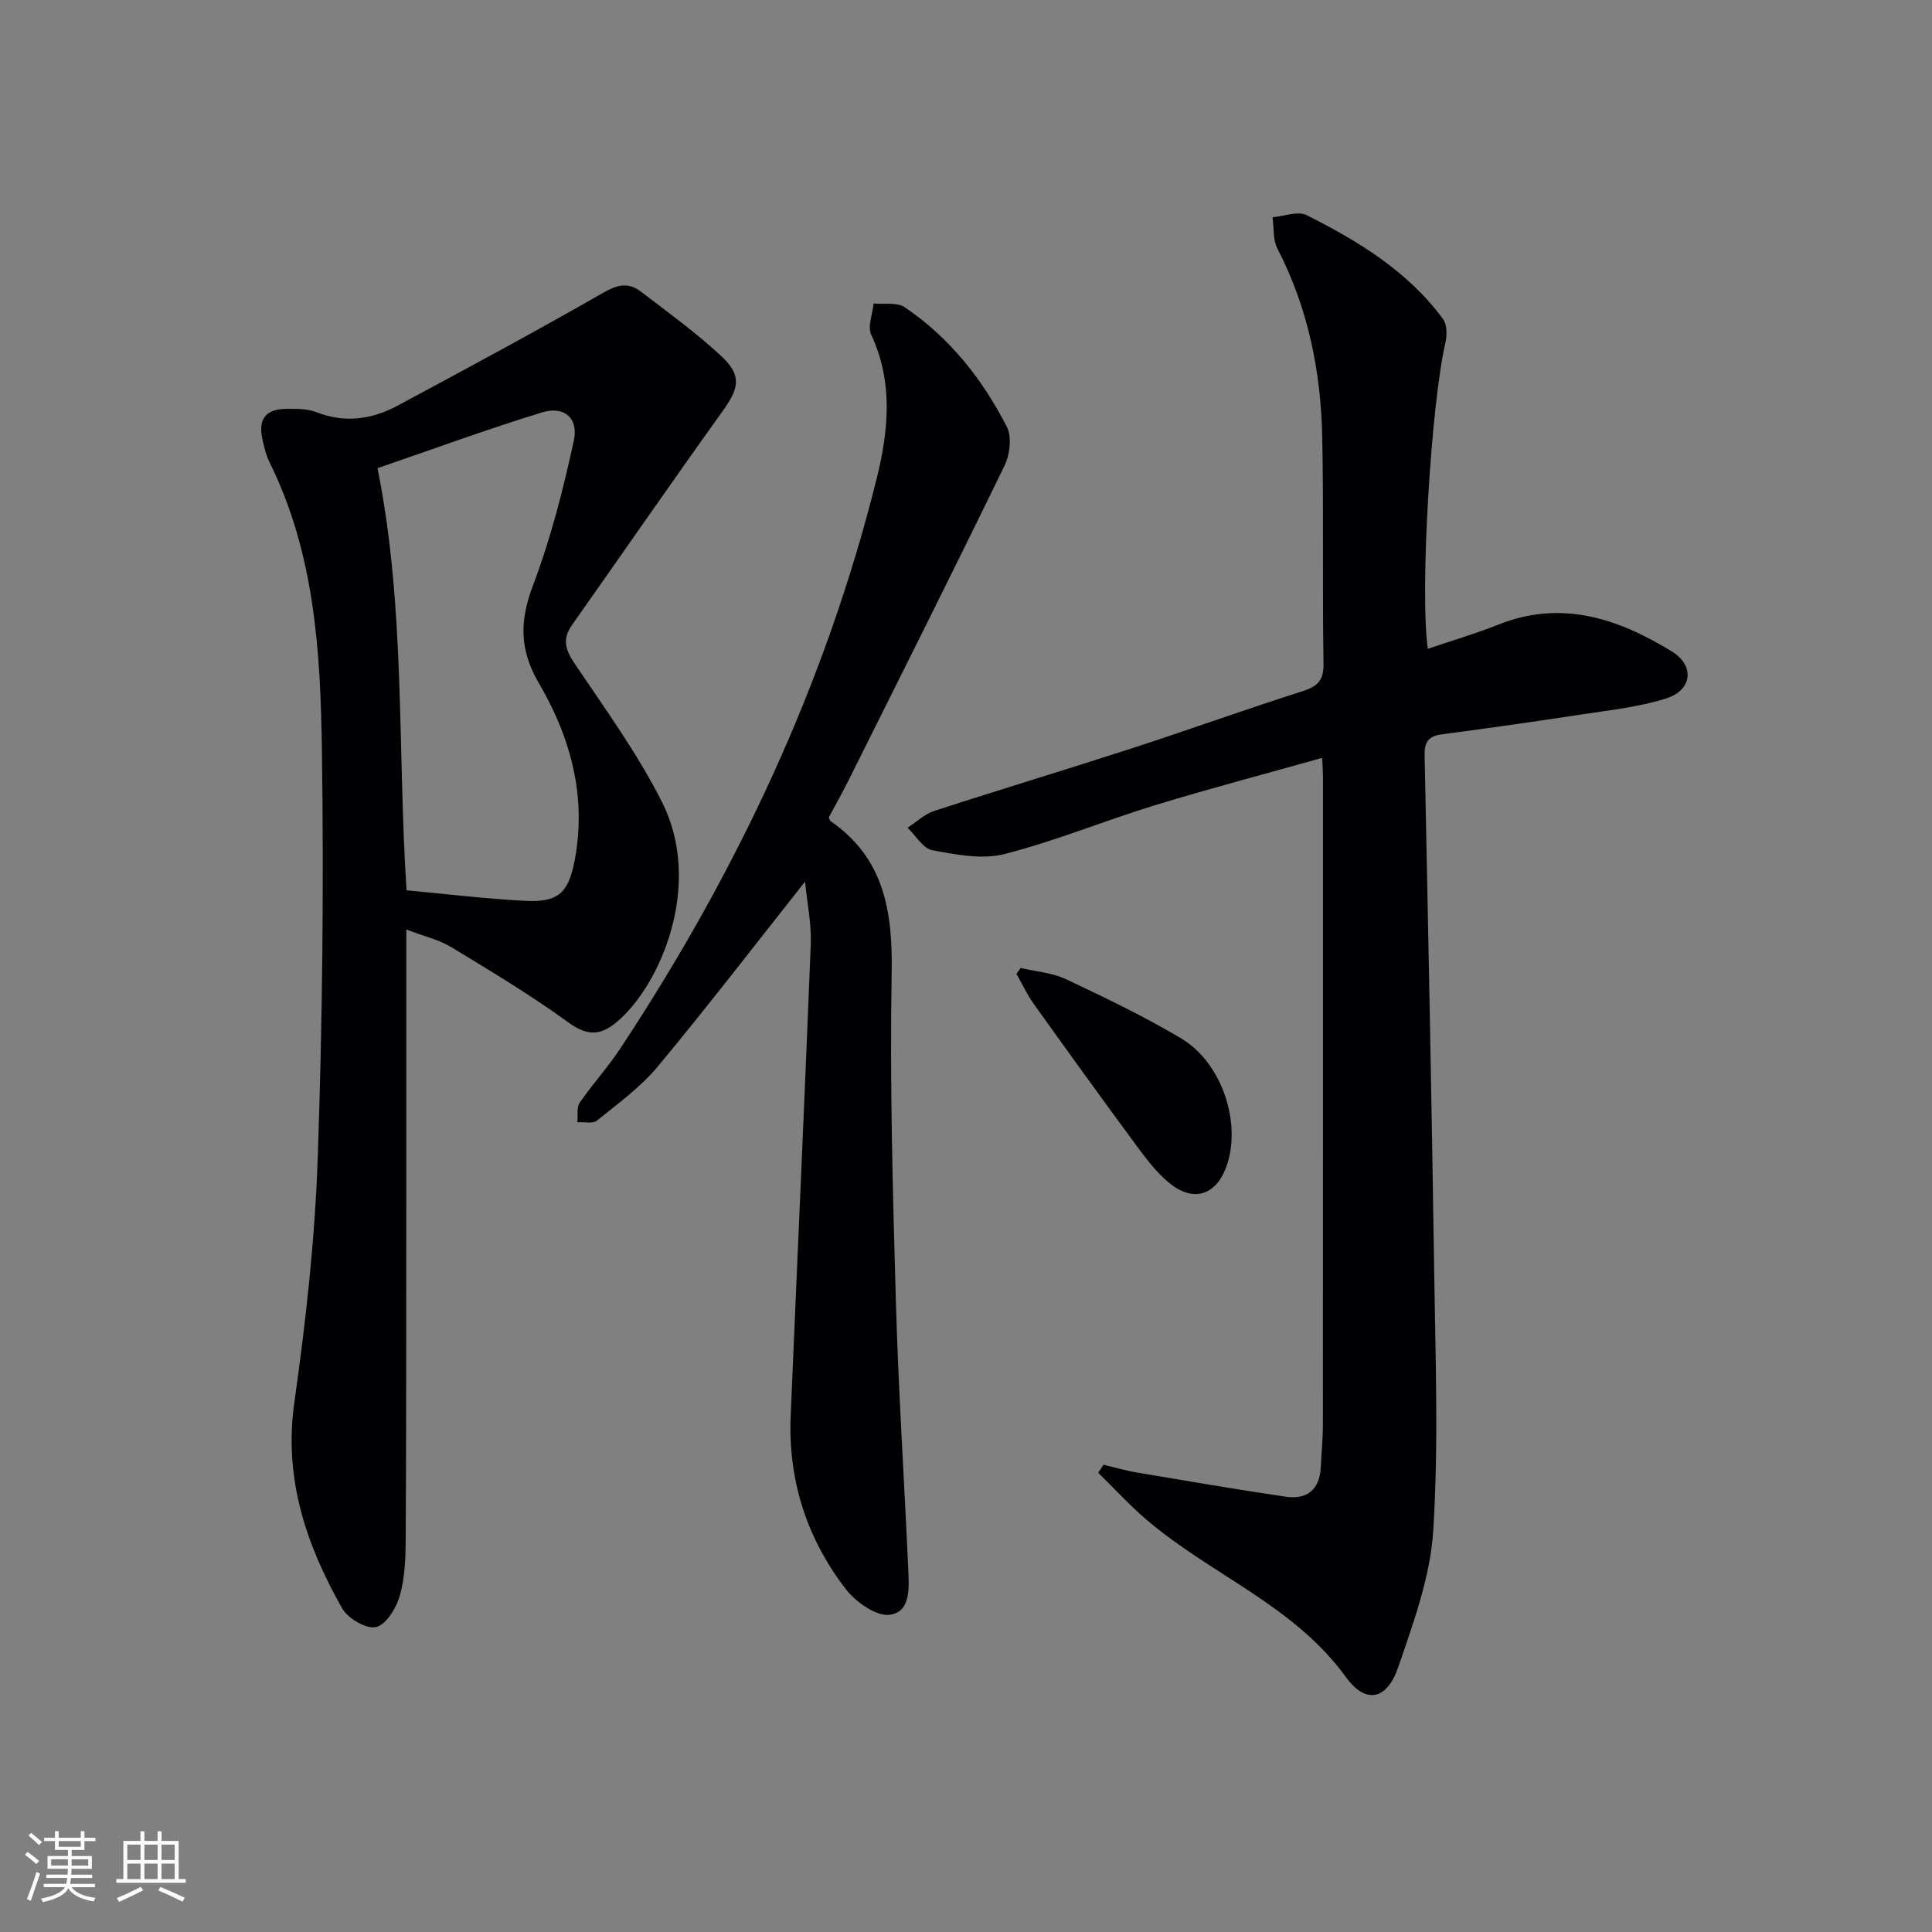
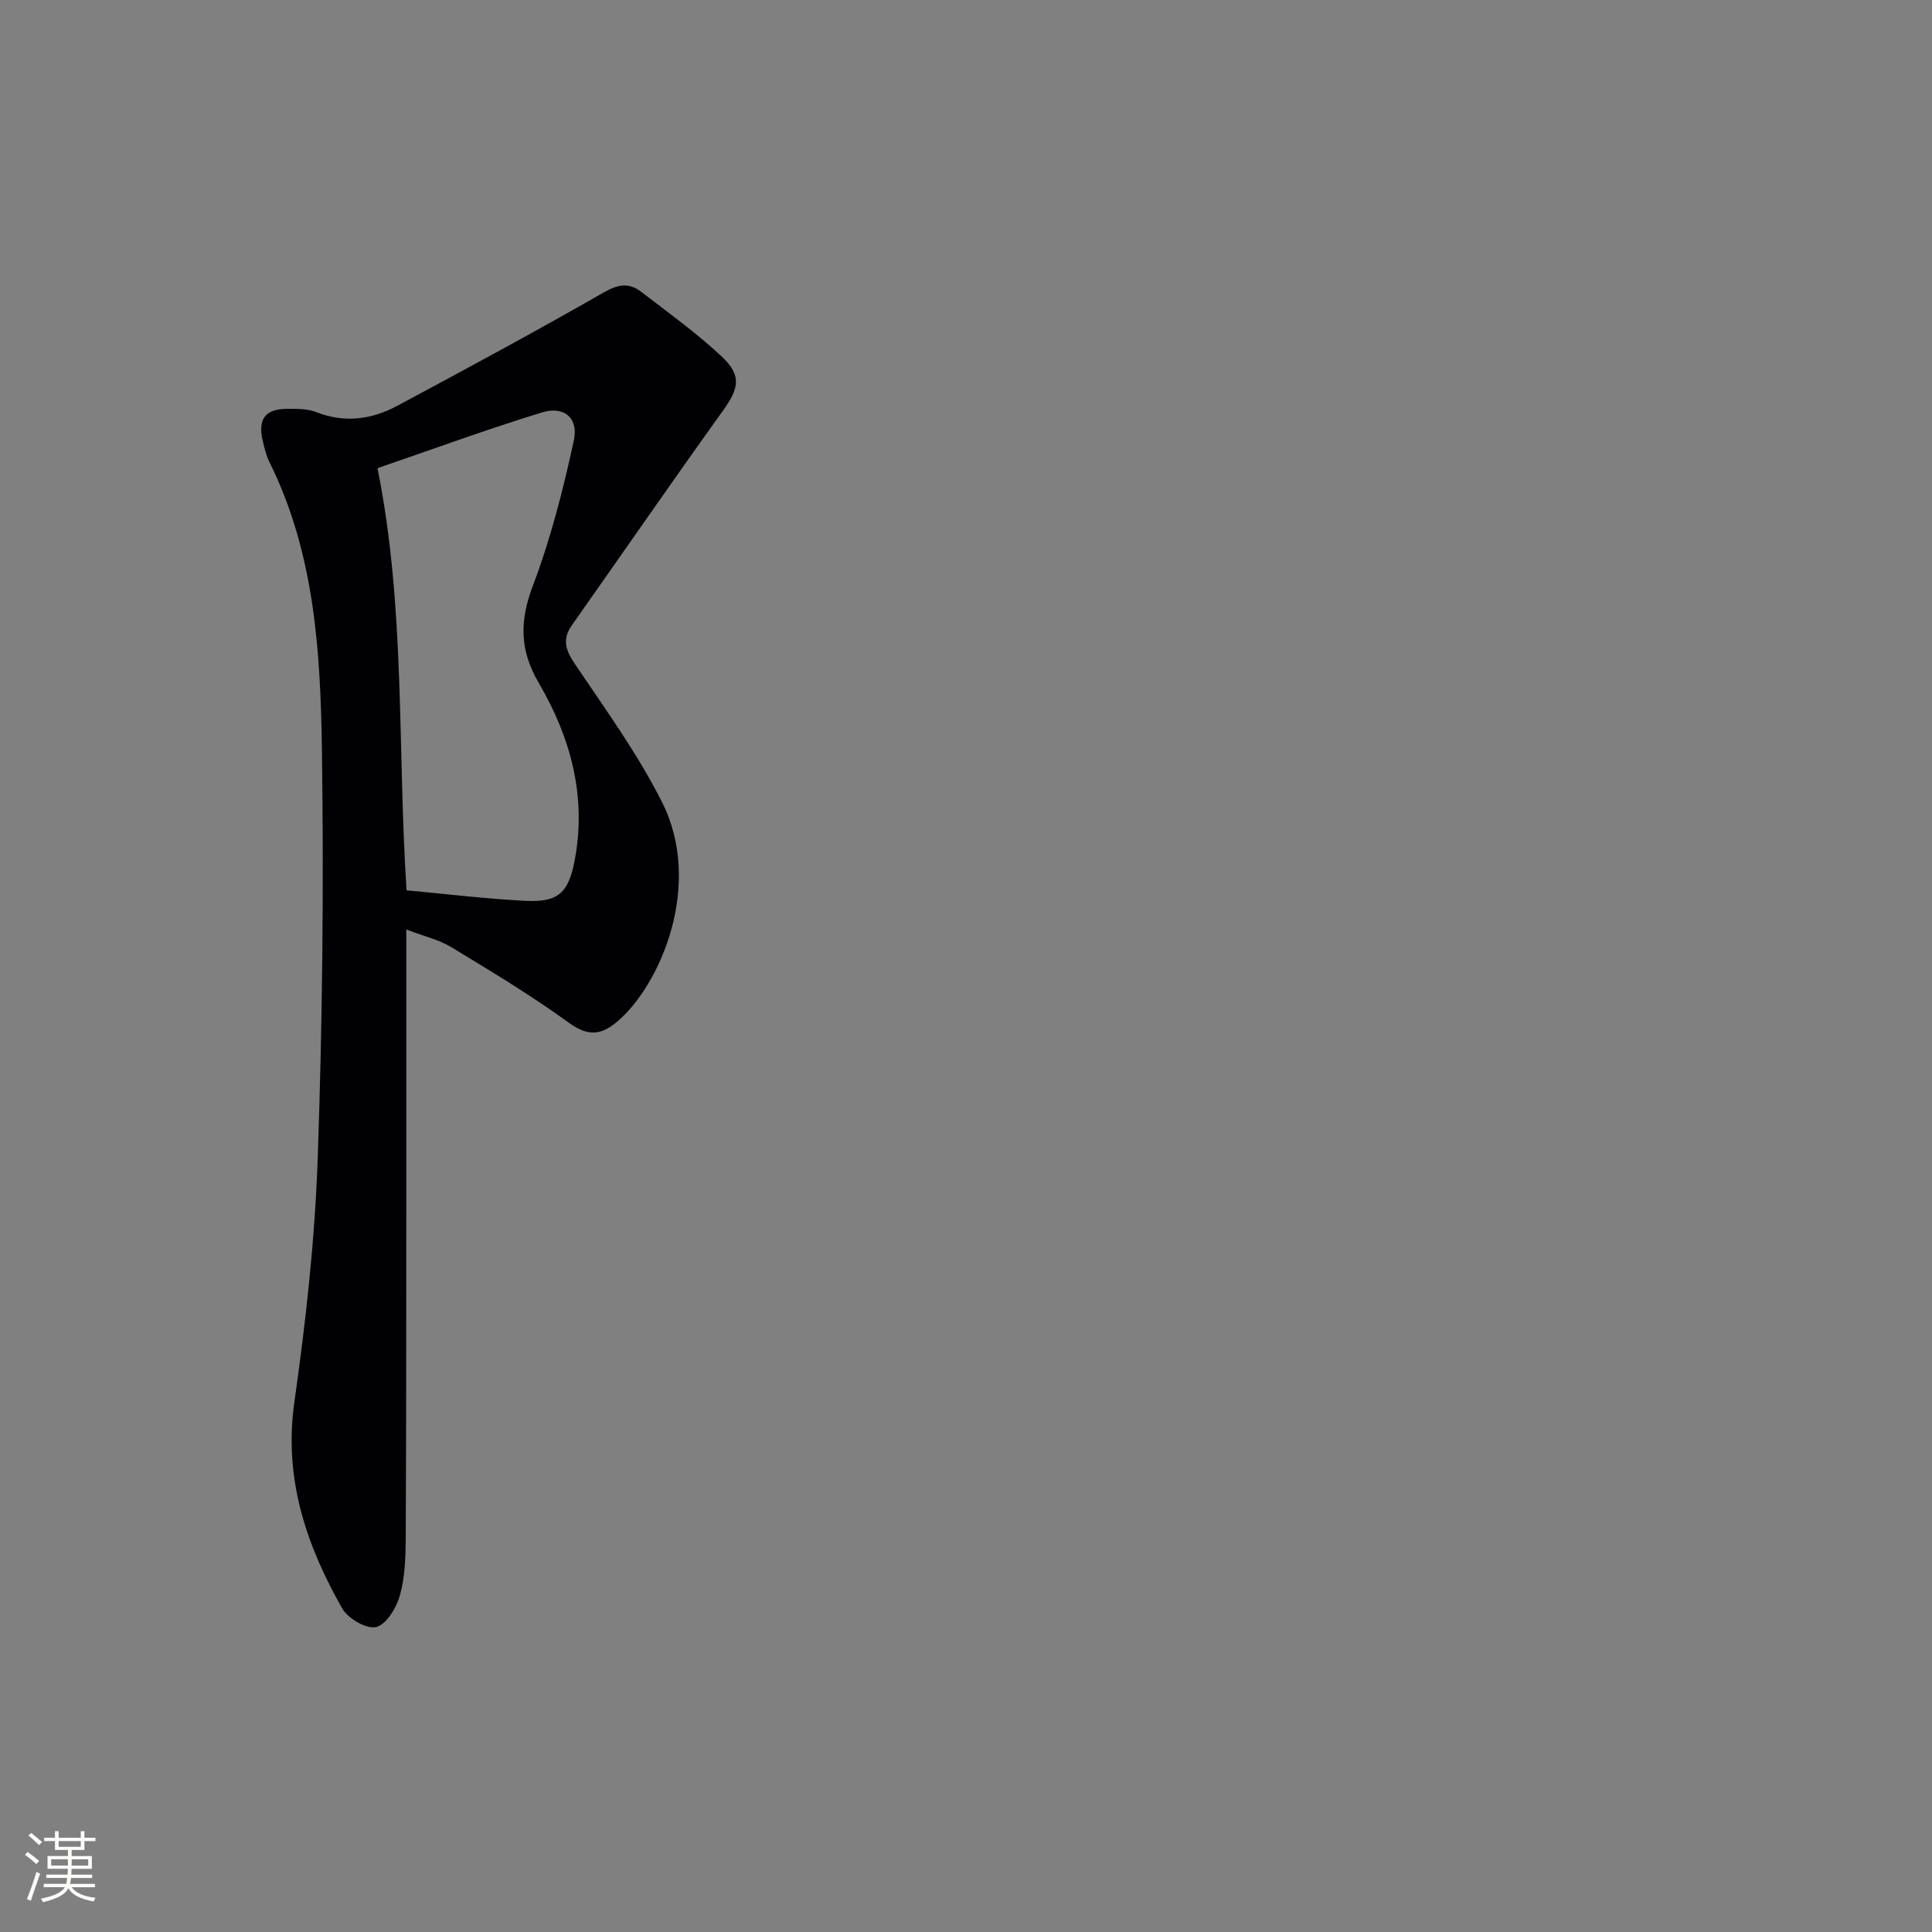
<svg xmlns="http://www.w3.org/2000/svg" enable-background="new 0 0 400 400" viewBox="0 0 400 400">
  <rect x="0" y="0" width="400" height="400" fill="#808080" stroke="none" />
  <g fill="#010104">
-     <path d="m295.62 134.33c4.95-1.69 9.86-3.12 14.59-5.01 13.1-5.23 24.83-1.24 35.89 5.53 4.86 2.97 4.25 8.05-1.13 9.75-5.78 1.83-11.96 2.46-18 3.39-9.5 1.46-19.01 2.79-28.54 4.06-2.71.36-3.54 1.63-3.48 4.3.73 35.57 1.46 71.15 1.98 106.73.26 17.94.93 35.93-.19 53.8-.6 9.55-4.09 19.06-7.24 28.26-2.34 6.85-6.74 7.76-10.84 2.09-10.76-14.88-27.98-21.2-41.3-32.6-3.52-3.01-6.67-6.46-9.99-9.71.37-.55.74-1.1 1.1-1.66 2.3.54 4.59 1.22 6.92 1.61 10.27 1.73 20.53 3.5 30.83 5.01 4.35.64 7.01-1.46 7.23-6.09.14-2.99.44-5.98.44-8.98.03-44.65.02-89.3.02-133.95 0-.99-.08-1.97-.17-3.95-11.79 3.32-23.25 6.33-34.57 9.79-10.47 3.2-20.65 7.43-31.23 10.13-4.63 1.18-10.02.1-14.91-.8-1.93-.36-3.43-3.04-5.13-4.66 1.85-1.19 3.54-2.83 5.56-3.49 13.56-4.41 27.22-8.52 40.79-12.92 11.81-3.83 23.5-8.06 35.33-11.82 3.16-1 4.49-2.18 4.44-5.75-.26-15.66.06-31.32-.27-46.98-.28-13.59-2.95-26.7-9.28-38.94-.95-1.84-.7-4.31-1-6.49 2.38-.2 5.25-1.35 7.07-.43 10.71 5.39 20.94 11.61 28.22 21.5.86 1.17.85 3.41.48 4.98-2.92 12.6-5.33 51.28-3.62 63.3z" />
    <path d="m84.12 192.44c0 19.47.01 37.78 0 56.09-.02 23.31 0 46.62-.12 69.94-.02 3.97-.15 8.09-1.21 11.86-.72 2.56-2.81 6.01-4.91 6.53-1.97.49-5.83-1.75-7.02-3.83-7.48-13.18-12.15-26.93-9.92-42.69 2.38-16.75 4.25-33.65 4.84-50.54.98-28.1 1.27-56.26.87-84.38-.29-20.4-1.49-40.9-10.88-59.78-.66-1.32-1-2.82-1.35-4.27-1.11-4.6.47-6.73 5.12-6.73 1.98 0 4.13-.02 5.92.68 5.87 2.31 11.46 1.55 16.77-1.29 14.34-7.69 28.67-15.4 42.78-23.49 2.95-1.69 5.21-2.06 7.69-.16 5.65 4.33 11.47 8.53 16.66 13.37 4.27 3.97 3.65 6.64.32 11.27-10.55 14.71-20.84 29.61-31.27 44.41-2.08 2.95-1.31 5.18.63 8.06 6.3 9.35 12.99 18.57 18.03 28.59 8.58 17.04-.28 37.77-9.24 45.4-3.41 2.91-6.12 3.11-10.05.27-7.79-5.65-16.07-10.64-24.31-15.63-2.6-1.58-5.74-2.29-9.35-3.68zm.05-8.11c8.24.76 16.41 1.76 24.62 2.18 6.76.34 8.89-1.63 10.17-8.28 2.56-13.26-.81-25.55-7.4-36.81-4.04-6.9-3.99-12.89-1.21-20.22 3.67-9.69 6.26-19.86 8.46-30.01 1.01-4.68-2.05-7.2-6.61-5.8-11.52 3.54-22.84 7.7-34.04 11.54 5.83 29.12 4.09 57.67 6.01 87.4z" />
-     <path d="m166.68 182.53c-10.58 13.36-20.29 26.01-30.47 38.25-3.56 4.28-8.23 7.68-12.61 11.22-.87.71-2.69.26-4.07.35.14-1.37-.18-3.06.5-4.06 2.63-3.83 5.81-7.29 8.37-11.17 24.09-36.45 42.53-75.5 53.1-118.01 2.45-9.86 3.48-19.94-1.12-29.8-.8-1.71.28-4.3.49-6.48 2.17.22 4.84-.3 6.44.78 9.3 6.28 16.11 14.91 21.16 24.79 1.06 2.08.61 5.73-.49 8-10.59 21.79-21.46 43.45-32.28 65.13-1.33 2.66-2.8 5.25-4.11 7.7.18.44.2.66.32.74 11.22 7.71 12.92 18.8 12.7 31.52-.4 22.62.23 45.28.87 67.91.52 18.44 1.74 36.86 2.55 55.3.16 3.77.67 8.98-3.78 9.62-2.79.41-7.09-2.65-9.16-5.34-8.04-10.45-11.95-22.51-11.39-35.8 1.37-32.57 2.88-65.13 4.16-97.69.16-4.18-.74-8.41-1.18-12.96z" />
-     <path d="m211.32 200.41c3.13.74 6.5.97 9.35 2.31 8.1 3.82 16.21 7.7 23.89 12.28 8.4 5 12.47 17.35 9.45 26.24-2.1 6.18-6.83 7.83-11.89 3.71-2.65-2.16-4.8-5.01-6.85-7.79-7.18-9.73-14.25-19.53-21.28-29.37-1.37-1.92-2.38-4.11-3.55-6.17.29-.41.58-.81.88-1.21z" />
  </g>
  <path d="m5.17 384 .55-.58c.85.61 1.65 1.24 2.4 1.87l-.59.64c-.83-.73-1.62-1.38-2.36-1.93m1.22 9.53-.82-.34c.71-1.76 1.37-3.64 1.98-5.63.24.13.5.25.76.36-.6 1.67-1.24 3.54-1.92 5.61m-.5-13.5.57-.54c.56.44 1.31 1.06 2.26 1.87l-.64.64c-.68-.66-1.41-1.32-2.19-1.97m3.25.46h2.24v-1.36h.77v1.36h4.57v-1.36h.76v1.36h2.28v.69h-2.28v1.84h-2.64v1.26h4.18v2.64h-4.21c0 .45-.02.86-.05 1.21h4.32v.69h-4.38c-.04.34-.1.75-.19 1.22h5.15v.69h-4.82c.87 1.19 2.51 1.92 4.93 2.19-.17.31-.3.57-.37.76-2.77-.49-4.52-1.41-5.26-2.76-.56 1.26-2.3 2.23-5.24 2.9-.12-.25-.26-.48-.43-.72 2.73-.55 4.38-1.34 4.96-2.38h-4.38v-.69h4.65c.1-.38.17-.79.21-1.22h-4.32v-.69h4.4c.03-.34.05-.75.05-1.21h-4.2v-2.64h4.23v-1.26h-2.69v-1.84h-2.24zm1.46 4.46v1.29h3.45c.01-.4.02-.57.01-.53v-.32-.45h-3.46zm1.55-2.59h4.57v-1.19h-4.57zm6.11 2.59h-3.42v.77c-.01.19-.01.37-.02.53h3.44z" fill="#fcfbfa" />
-   <path d="m32.63 379.16h.82v1.98h3.54v7.89h1.46v.78h-14.37v-.78h1.46v-7.89h3.54v-1.98h.82v1.98h2.73zm-3.49 11.48.5.73c-1.61.82-3.28 1.63-5 2.41-.13-.27-.28-.55-.44-.82 1.75-.72 3.4-1.49 4.94-2.32m-2.78-5.55h2.73v-3.18h-2.73zm0 3.95h2.73v-3.2h-2.73zm3.54-3.95h2.73v-3.18h-2.73zm0 3.95h2.73v-3.2h-2.73zm7.89 4.68c-1.84-.92-3.51-1.7-5.02-2.32l.45-.73c1.89.8 3.57 1.55 5.04 2.23zm-1.62-11.81h-2.73v3.18h2.73zm-2.73 7.13h2.73v-3.2h-2.73z" fill="#fcfbfa" />
</svg>